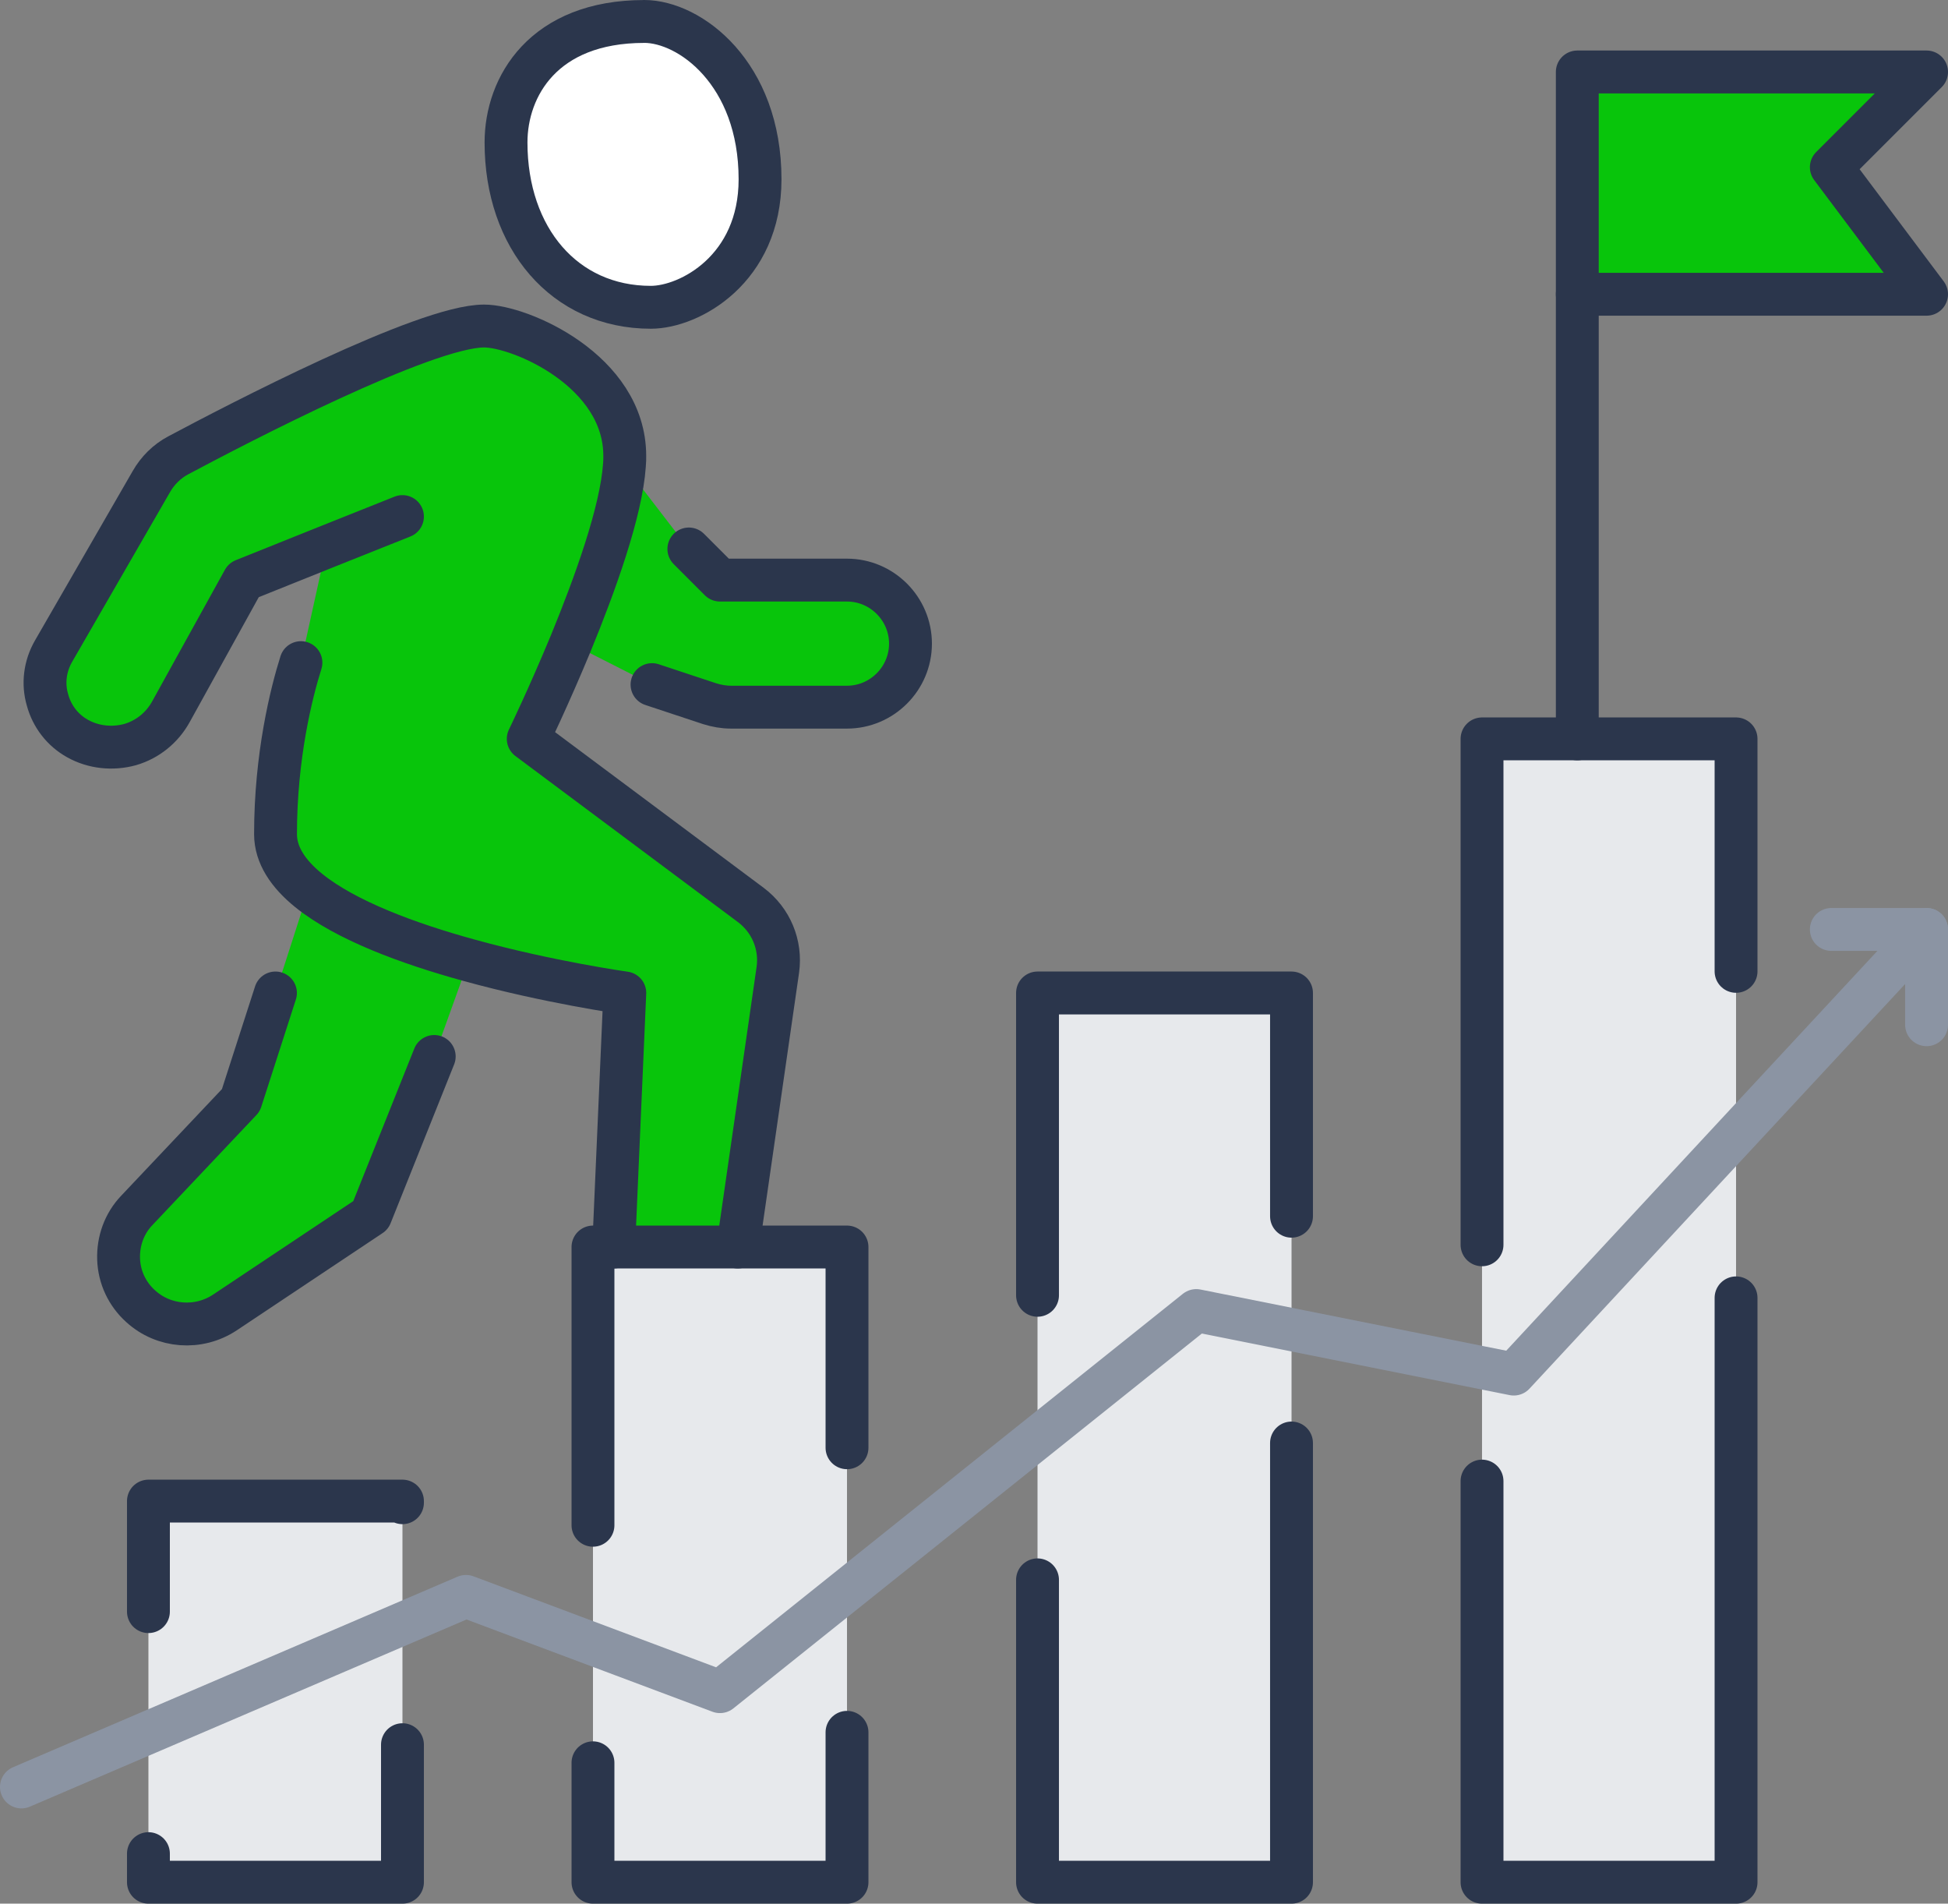
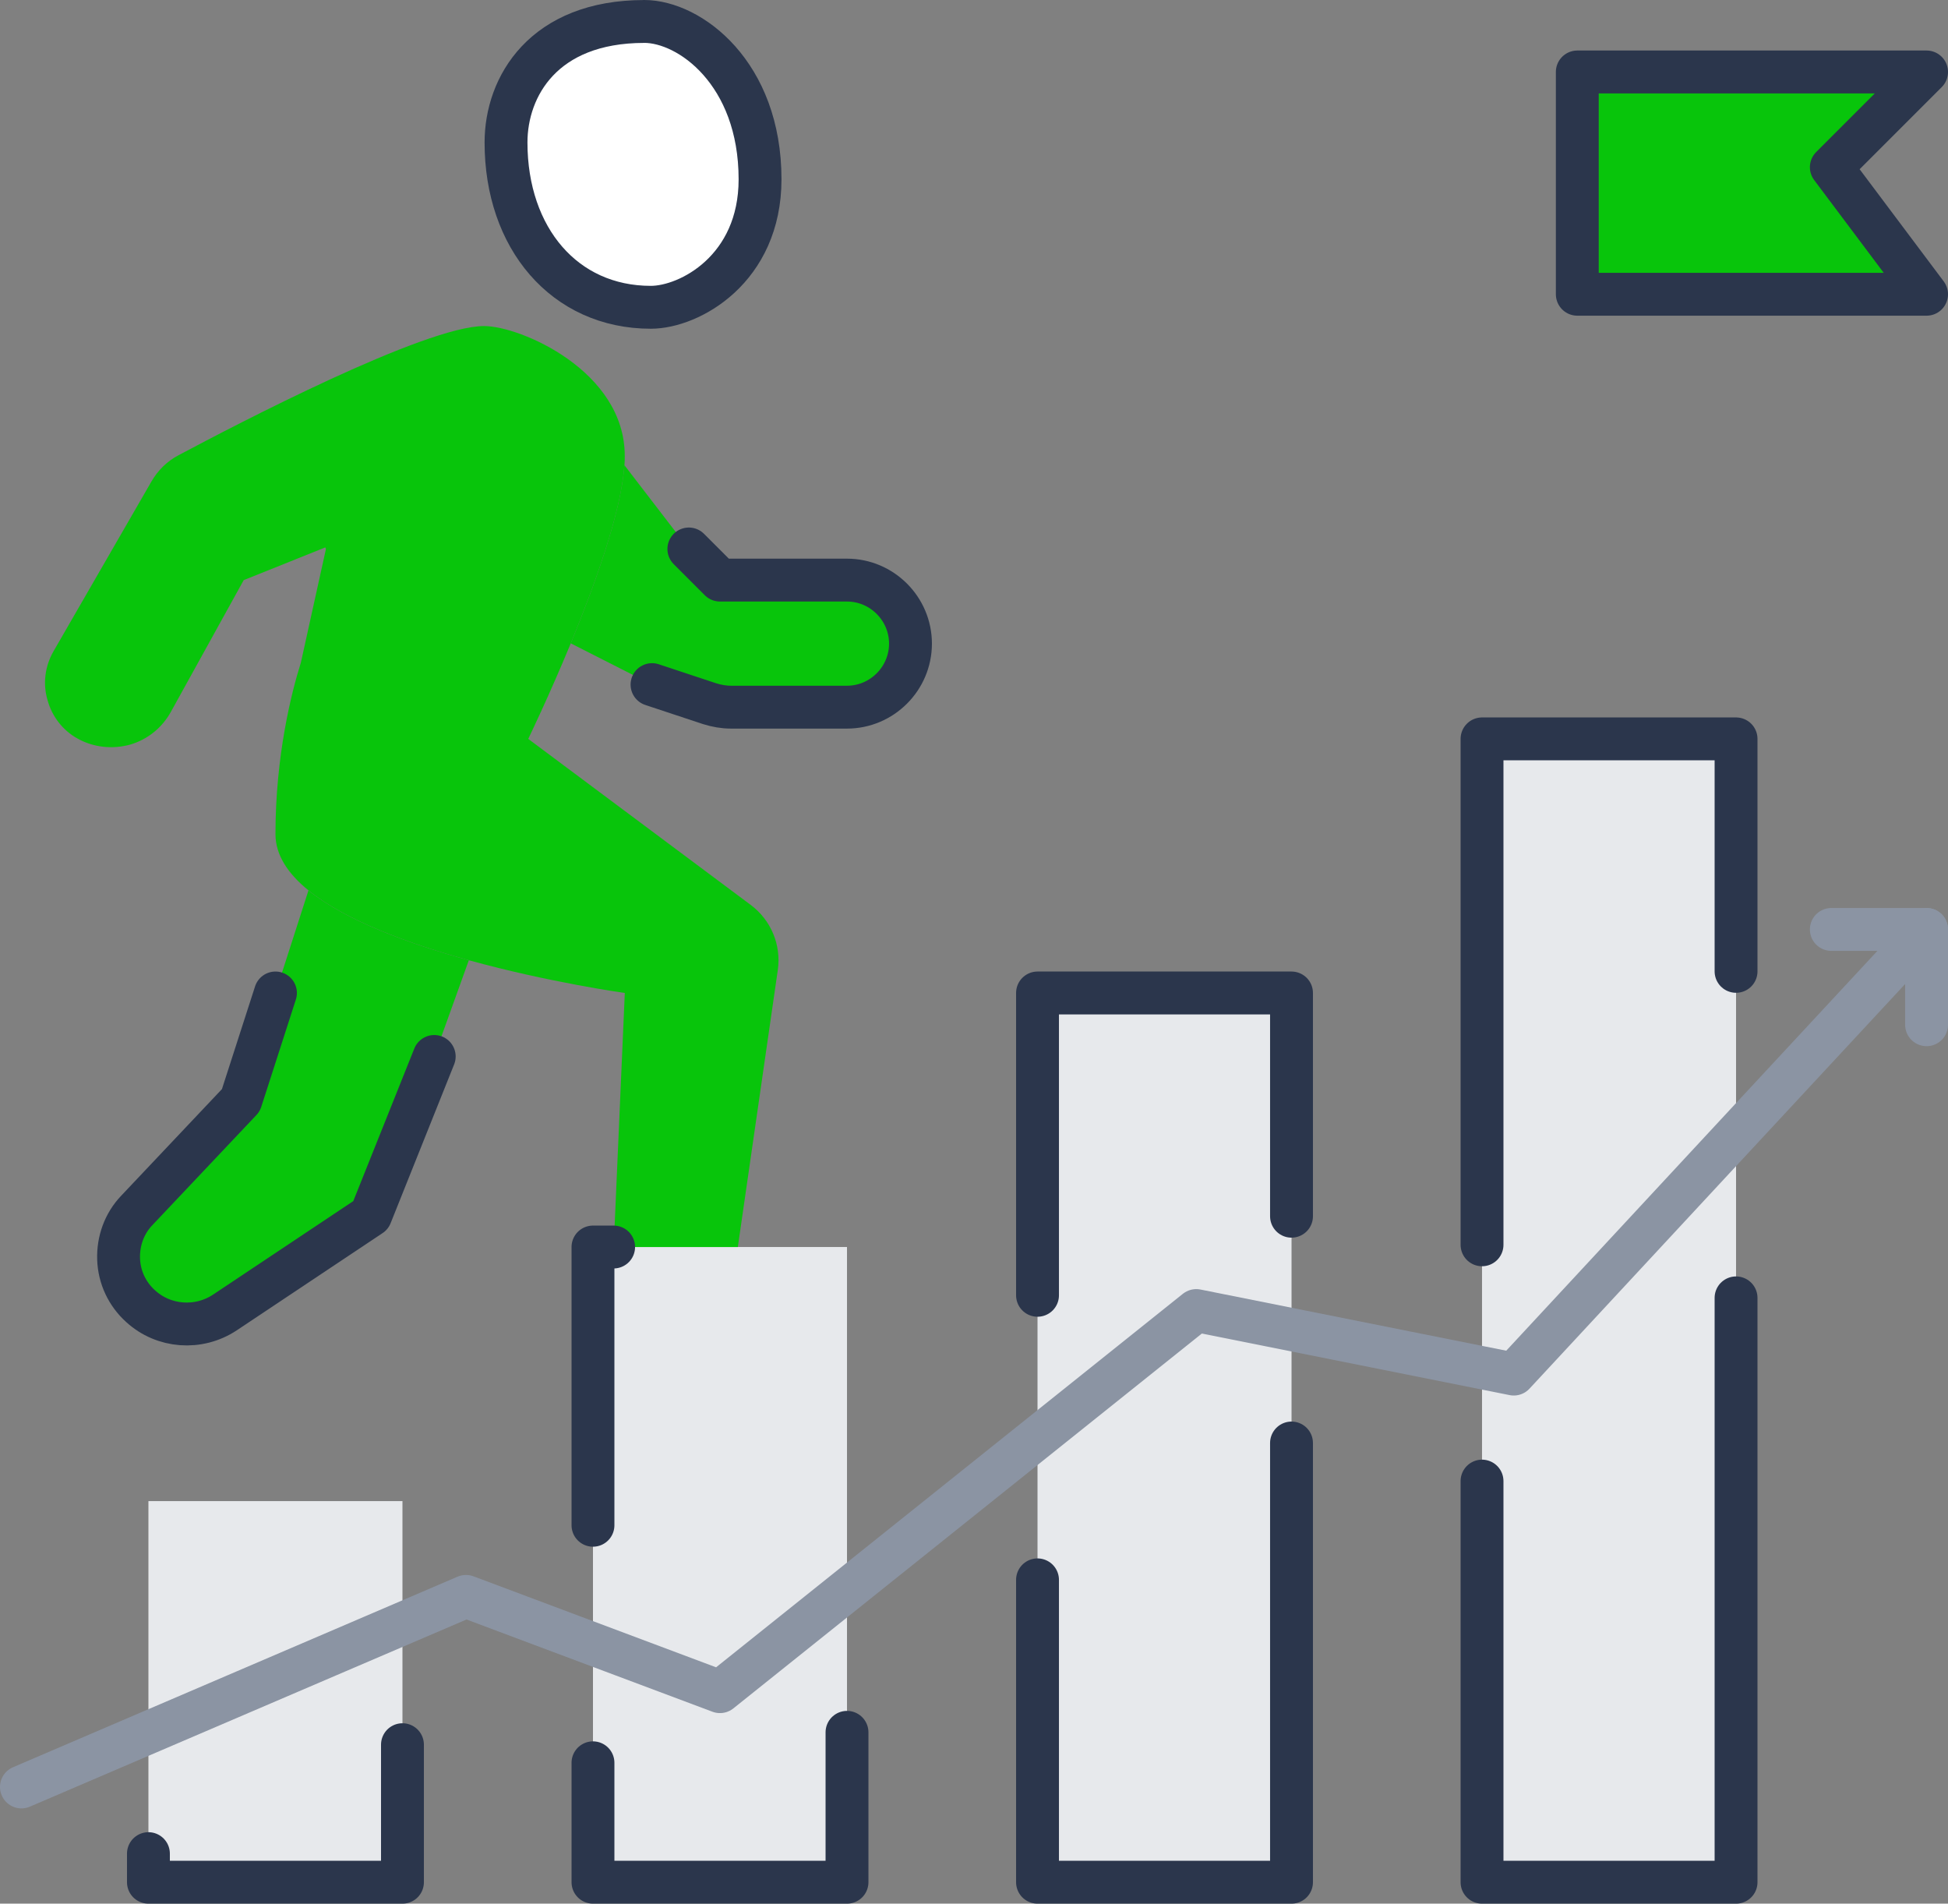
<svg xmlns="http://www.w3.org/2000/svg" id="Layer_2" data-name="Layer 2" viewBox="0 0 545.3 532.77">
  <rect x="0" y="0" width="545.3" height="532.77" fill="#808080" stroke="none" />
  <defs>
    <style>
      .cls-1 {
        fill: #e7e9ec;
      }

      .cls-1, .cls-2, .cls-3 {
        stroke-width: 0px;
      }

      .cls-4 {
        stroke: #2b364c;
      }

      .cls-4, .cls-5 {
        fill: none;
        stroke-linecap: round;
        stroke-linejoin: round;
        stroke-width: 12px;
      }

      .cls-5 {
        stroke: #8b94a3;
      }

      .cls-2 {
        fill: #08c50b;
      }

      .cls-3 {
        fill: #fff;
      }
    </style>
  </defs>
  <g id="Layer_1-2" data-name="Layer 1">
    <g>
      <rect class="cls-1" x="41.55" y="420.11" width="71.11" height="106.66" />
      <rect class="cls-1" x="165.99" y="349" width="71.11" height="177.77" />
      <rect class="cls-1" x="290.43" y="277.9" width="71.11" height="248.87" />
      <rect class="cls-1" x="414.86" y="206.79" width="71.11" height="319.98" />
      <g>
        <g>
          <path class="cls-2" d="M131.24,268.74l-9.69,26.93-17.78,44.44-40.8,27.2c-7.38,4.89-17.15,4.18-23.64-1.78-3.73-3.38-5.96-8.09-6.13-13.15s1.6-9.95,5.07-13.6l29.15-30.84,9.69-30.04,9.24-28.71c10.4,8.44,28.09,14.93,44.89,19.55Z" />
          <path class="cls-2" d="M86.35,249.19c-5.69-4.62-9.24-9.87-9.24-15.73,0-21.87,4.44-39.55,7.11-48l7.02-31.82-.18-.44-22.84,9.16-20.35,36.8c-2.49,4.53-6.58,7.82-11.47,9.24-4.89,1.33-10.22.8-14.67-1.69-4.18-2.31-7.2-6.22-8.44-10.84-1.33-4.53-.71-9.42,1.69-13.6l27.38-47.46c1.78-3.11,4.36-5.69,7.56-7.38,16.35-8.71,69.06-36.18,85.59-36.18,10.13,0,39.38,12.53,39.38,36.35,0,.8,0,1.69-.09,2.58-.89,13.07-8.27,33.42-15.02,49.86-6.22,15.02-11.91,26.75-11.91,26.75l62.31,46.49c5.69,4.27,8.53,11.2,7.56,18.13l-11.2,77.6h-34.75l3.11-71.11s-21.07-2.93-43.64-9.16c-16.8-4.62-34.49-11.11-44.89-19.55Z" />
          <path class="cls-2" d="M192.83,153.64l8.71,8.71h35.55c9.78,0,17.78,8,17.78,17.78s-8,17.78-17.78,17.78h-32.44c-2.04,0-4.09-.36-6.04-.98l-16.09-5.33-22.75-11.55c6.76-16.44,14.13-36.8,15.02-49.86l18.04,23.47Z" />
          <path class="cls-3" d="M212.77,50.18c0,25.15-19.73,35.82-30.58,35.82-24.18,0-40.53-19.38-40.53-46.13,0-15.64,10.49-33.86,38.66-33.86,12.8,0,32.44,14.49,32.44,44.18Z" />
          <polygon class="cls-2" points="539.3 20.14 512.64 46.8 539.3 82.35 441.53 82.35 441.53 20.14 539.3 20.14" />
        </g>
        <g>
-           <polyline class="cls-4" points="41.55 451.04 41.55 420.11 112.66 420.11 112.66 420.56" />
          <polyline class="cls-4" points="112.66 488.28 112.66 526.77 41.55 526.77 41.55 518.77" />
-           <polyline class="cls-4" points="206.52 349 237.1 349 237.1 405.18" />
          <polyline class="cls-4" points="165.99 426.87 165.99 349 171.77 349" />
          <polyline class="cls-4" points="237.1 484.82 237.1 526.77 165.99 526.77 165.99 493.35" />
          <polyline class="cls-4" points="290.43 362.51 290.43 277.9 361.53 277.9 361.53 340.38" />
          <polyline class="cls-4" points="361.53 403.85 361.53 526.77 290.43 526.77 290.43 442.15" />
          <polyline class="cls-4" points="485.97 363.23 485.97 526.77 414.86 526.77 414.86 414.51" />
          <polyline class="cls-4" points="414.86 348.38 414.86 206.79 441.53 206.79 485.97 206.79 485.97 271.85" />
          <polygon class="cls-4" points="441.53 82.35 441.53 20.14 539.3 20.14 512.64 46.8 539.3 82.35 441.53 82.35" />
-           <line class="cls-4" x1="441.53" y1="206.79" x2="441.53" y2="82.35" />
          <polyline class="cls-5" points="539.3 260.12 485.97 317.54 423.75 384.56 414.86 382.78 334.87 366.78 201.54 473.44 130.44 446.78 6 500.11" />
          <polyline class="cls-5" points="512.64 260.12 539.3 260.12 539.3 286.79" />
          <path class="cls-4" d="M192.83,153.64l8.71,8.71h35.55c9.78,0,17.78,8,17.78,17.78s-8,17.78-17.78,17.78h-32.44c-2.04,0-4.09-.36-6.04-.98l-16.09-5.33" />
-           <path class="cls-4" d="M112.66,144.57l-21.6,8.62-22.84,9.16-20.35,36.8c-2.49,4.53-6.58,7.82-11.47,9.24-4.89,1.33-10.22.8-14.67-1.69-4.18-2.31-7.2-6.22-8.44-10.84-1.33-4.53-.71-9.42,1.69-13.6l27.38-47.46c1.78-3.11,4.36-5.69,7.56-7.38,16.35-8.71,69.06-36.18,85.59-36.18,10.13,0,39.38,12.53,39.38,36.35,0,.8,0,1.69-.09,2.58-.89,13.07-8.27,33.42-15.02,49.86-6.22,15.02-11.91,26.75-11.91,26.75l62.31,46.49c5.69,4.27,8.53,11.2,7.56,18.13l-11.2,77.6h-34.75l3.11-71.11s-21.07-2.93-43.64-9.16c-16.8-4.62-34.49-11.11-44.89-19.55-5.69-4.62-9.24-9.87-9.24-15.73,0-21.87,4.44-39.55,7.11-48" />
          <path class="cls-4" d="M77.11,277.9l-9.69,30.04-29.15,30.84c-3.47,3.64-5.24,8.53-5.07,13.6s2.4,9.78,6.13,13.15c6.49,5.96,16.27,6.67,23.64,1.78l40.8-27.2,17.78-44.44" />
          <path class="cls-4" d="M180.32,6c12.8,0,32.44,14.49,32.44,44.18,0,25.15-19.73,35.82-30.58,35.82-24.18,0-40.53-19.38-40.53-46.13,0-15.64,10.49-33.86,38.66-33.86Z" />
        </g>
      </g>
    </g>
  </g>
</svg>